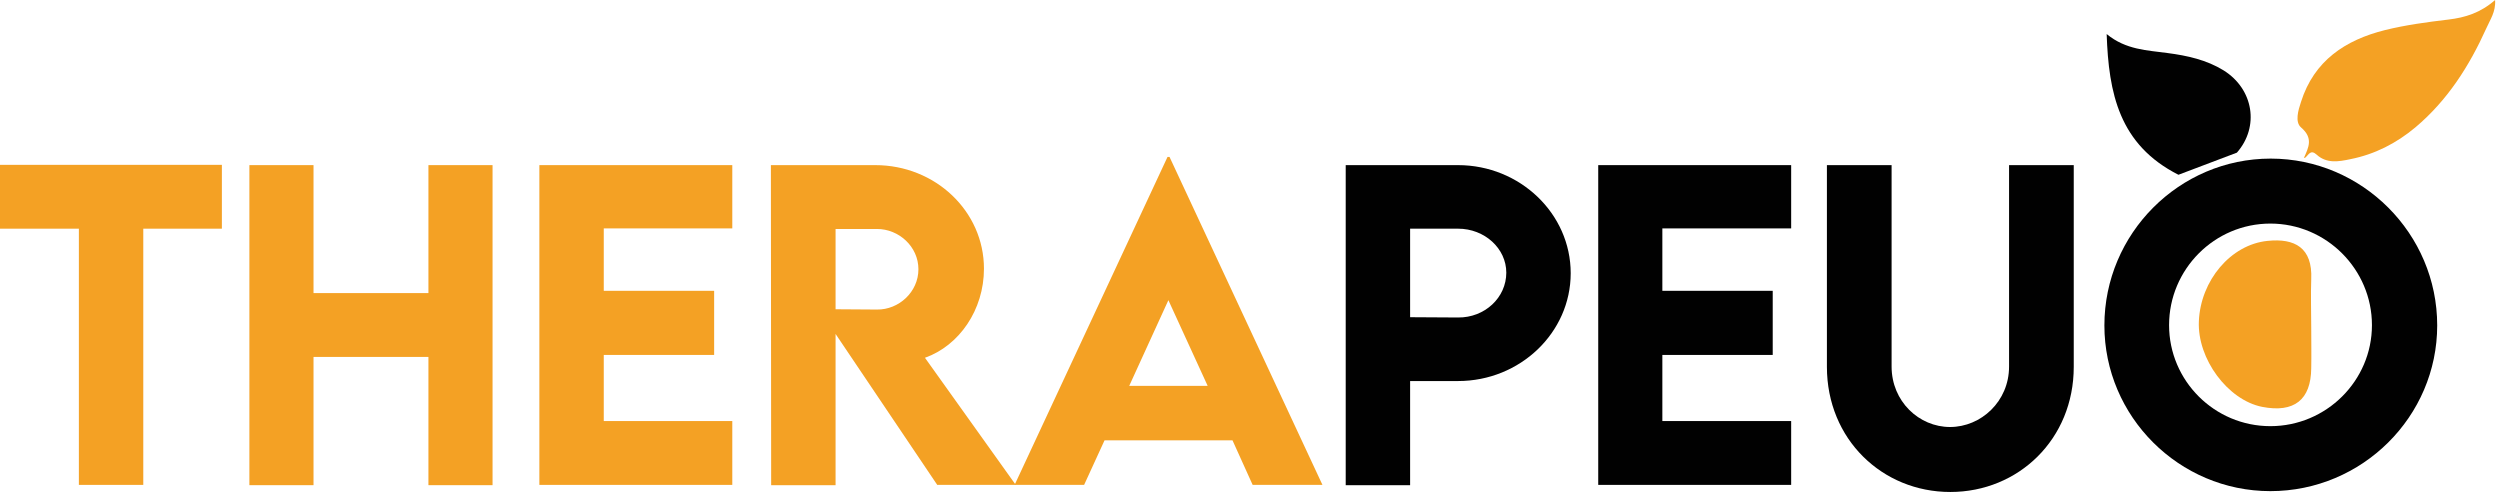
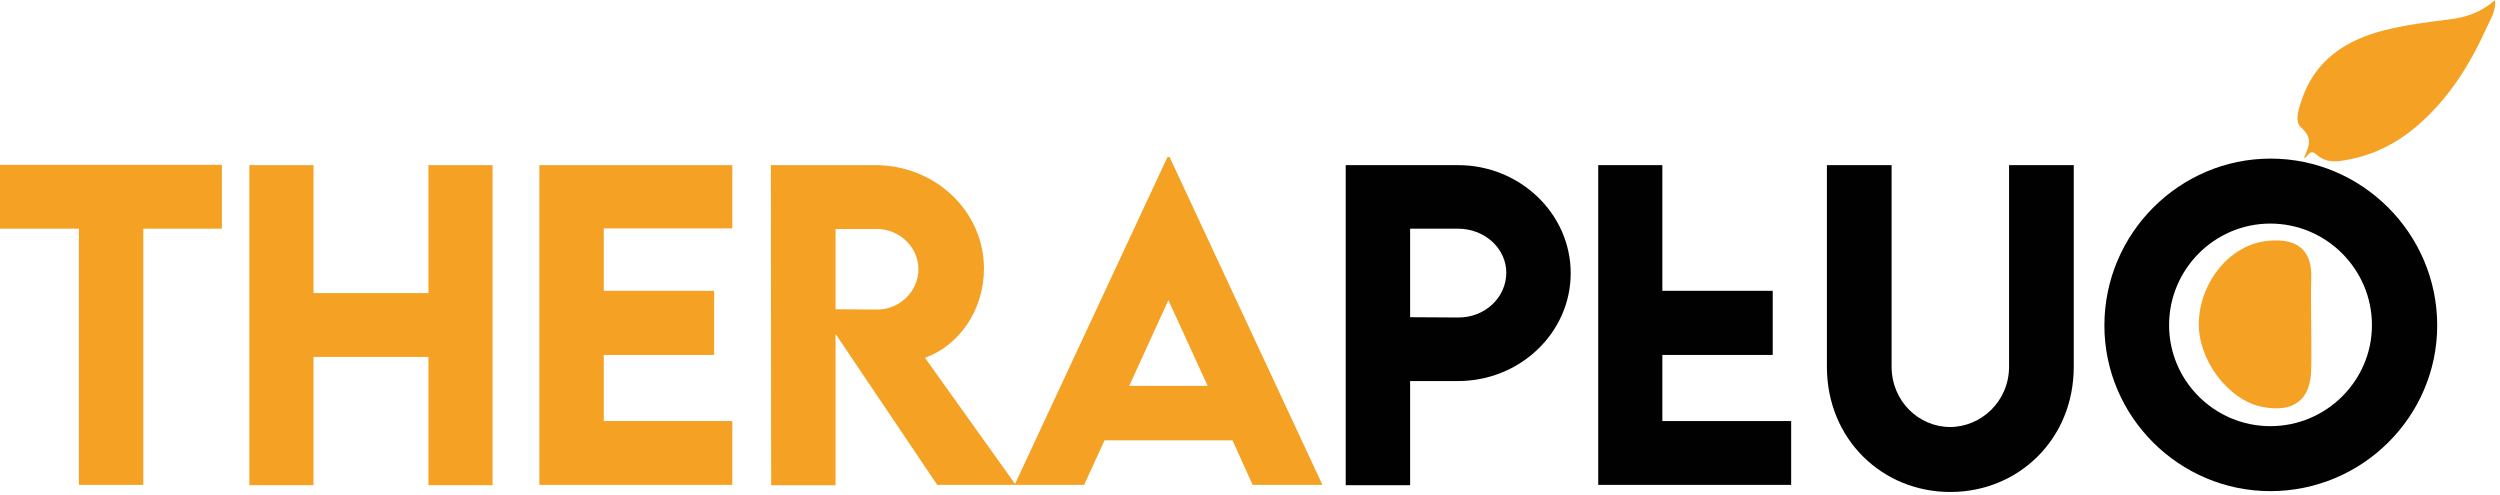
<svg xmlns="http://www.w3.org/2000/svg" width="288" height="57" viewBox="0 0 288 57" fill="none">
-   <path d="M250.957 20.134C244.126 16.669 242.916 10.753 242.688 3.922C244.91 5.753 247.361 5.785 249.715 6.112C251.97 6.406 254.193 6.897 256.154 8.106C259.618 10.263 260.305 14.61 257.69 17.585" fill="#010101" />
  <path d="M265.404 18.206C265.959 16.964 266.515 15.918 265.077 14.676C264.358 14.055 264.75 12.714 265.077 11.734C266.58 6.995 270.176 4.609 274.752 3.465C277.138 2.876 279.589 2.549 282.04 2.255C284.002 2.026 285.767 1.471 287.434 0C287.532 1.373 286.845 2.288 286.42 3.269C284.459 7.616 281.942 11.571 278.249 14.676C276.059 16.506 273.575 17.781 270.764 18.336C269.391 18.631 268.019 18.859 266.875 17.813C266.188 17.192 265.959 17.813 265.6 18.14C265.534 18.173 265.404 18.206 265.404 18.206Z" fill="#F4A124" />
  <path d="M25.56 26.344H16.506V55.859H9.086V26.344H0V18.99H25.56V26.344Z" fill="#F4A124" />
  <path d="M56.742 19.023V55.892H49.355V41.118H36.117V55.892H28.73V19.023H36.117V33.764H49.355V19.023H56.742Z" fill="#F4A124" />
  <path d="M69.554 26.312V33.502H82.269V40.889H69.554V48.505H84.36V55.859H62.135V19.023H84.36V26.312H69.554Z" fill="#F4A124" />
  <path d="M107.992 55.892L96.258 38.471V55.892H88.838L88.806 19.023H100.834C107.73 19.023 113.352 24.318 113.352 30.953C113.352 35.692 110.509 39.811 106.554 41.216L117.013 55.859H107.992V55.892ZM96.258 35.627L101.03 35.66C103.547 35.692 105.802 33.633 105.802 31.018C105.802 28.404 103.547 26.377 101.03 26.377H96.258V35.627Z" fill="#F4A124" />
  <path d="M141.984 50.727H127.243L124.89 55.859H116.882L134.5 18.075H134.728L152.346 55.859H144.305L141.984 50.727ZM139.108 44.419L134.598 34.581L130.087 44.452H139.108V44.419Z" fill="#F4A124" />
  <path d="M155.026 19.023H167.969C175.095 19.023 180.945 24.612 180.945 31.476C180.945 38.307 175.127 43.896 167.969 43.896H162.445V55.892H155.026V19.023ZM173.526 31.41C173.526 28.632 171.042 26.344 167.969 26.344H162.445V36.542L167.969 36.575C171.042 36.608 173.526 34.287 173.526 31.41Z" fill="#010101" />
-   <path d="M191.503 26.312V33.502H204.217V40.889H191.503V48.505H206.342V55.859H184.116V19.023H206.342V26.312H191.503Z" fill="#010101" />
+   <path d="M191.503 26.312V33.502H204.217V40.889H191.503V48.505H206.342V55.859H184.116V19.023H206.342H191.503Z" fill="#010101" />
  <path d="M210.46 42.262V19.023H217.912V42.229C217.912 46.25 221.083 49.191 224.645 49.191C228.208 49.191 231.444 46.25 231.444 42.229V19.023H238.896V42.262C238.896 50.597 232.522 56.676 224.678 56.676C216.834 56.676 210.46 50.597 210.46 42.262Z" fill="#010101" />
  <path d="M242.426 37.49C242.426 26.9 251.055 18.271 261.58 18.271C272.104 18.271 280.766 26.9 280.766 37.49C280.766 47.982 272.137 56.578 261.547 56.578C251.022 56.578 242.426 47.982 242.426 37.49ZM273.248 37.457C273.248 31.018 267.986 25.756 261.547 25.756C255.108 25.756 249.878 31.018 249.878 37.457C249.878 43.864 255.108 49.093 261.547 49.093C267.986 49.093 273.248 43.864 273.248 37.457Z" fill="#010101" />
  <path d="M266.254 37.719C266.254 39.288 266.286 40.856 266.254 42.425C266.221 46.053 264.292 47.59 260.599 46.871C256.644 46.086 253.114 41.347 253.31 37C253.506 32.326 256.971 28.175 261.22 27.75C264.358 27.423 266.417 28.534 266.254 32.162C266.188 33.993 266.254 35.856 266.254 37.719Z" fill="#F4A124" />
</svg>